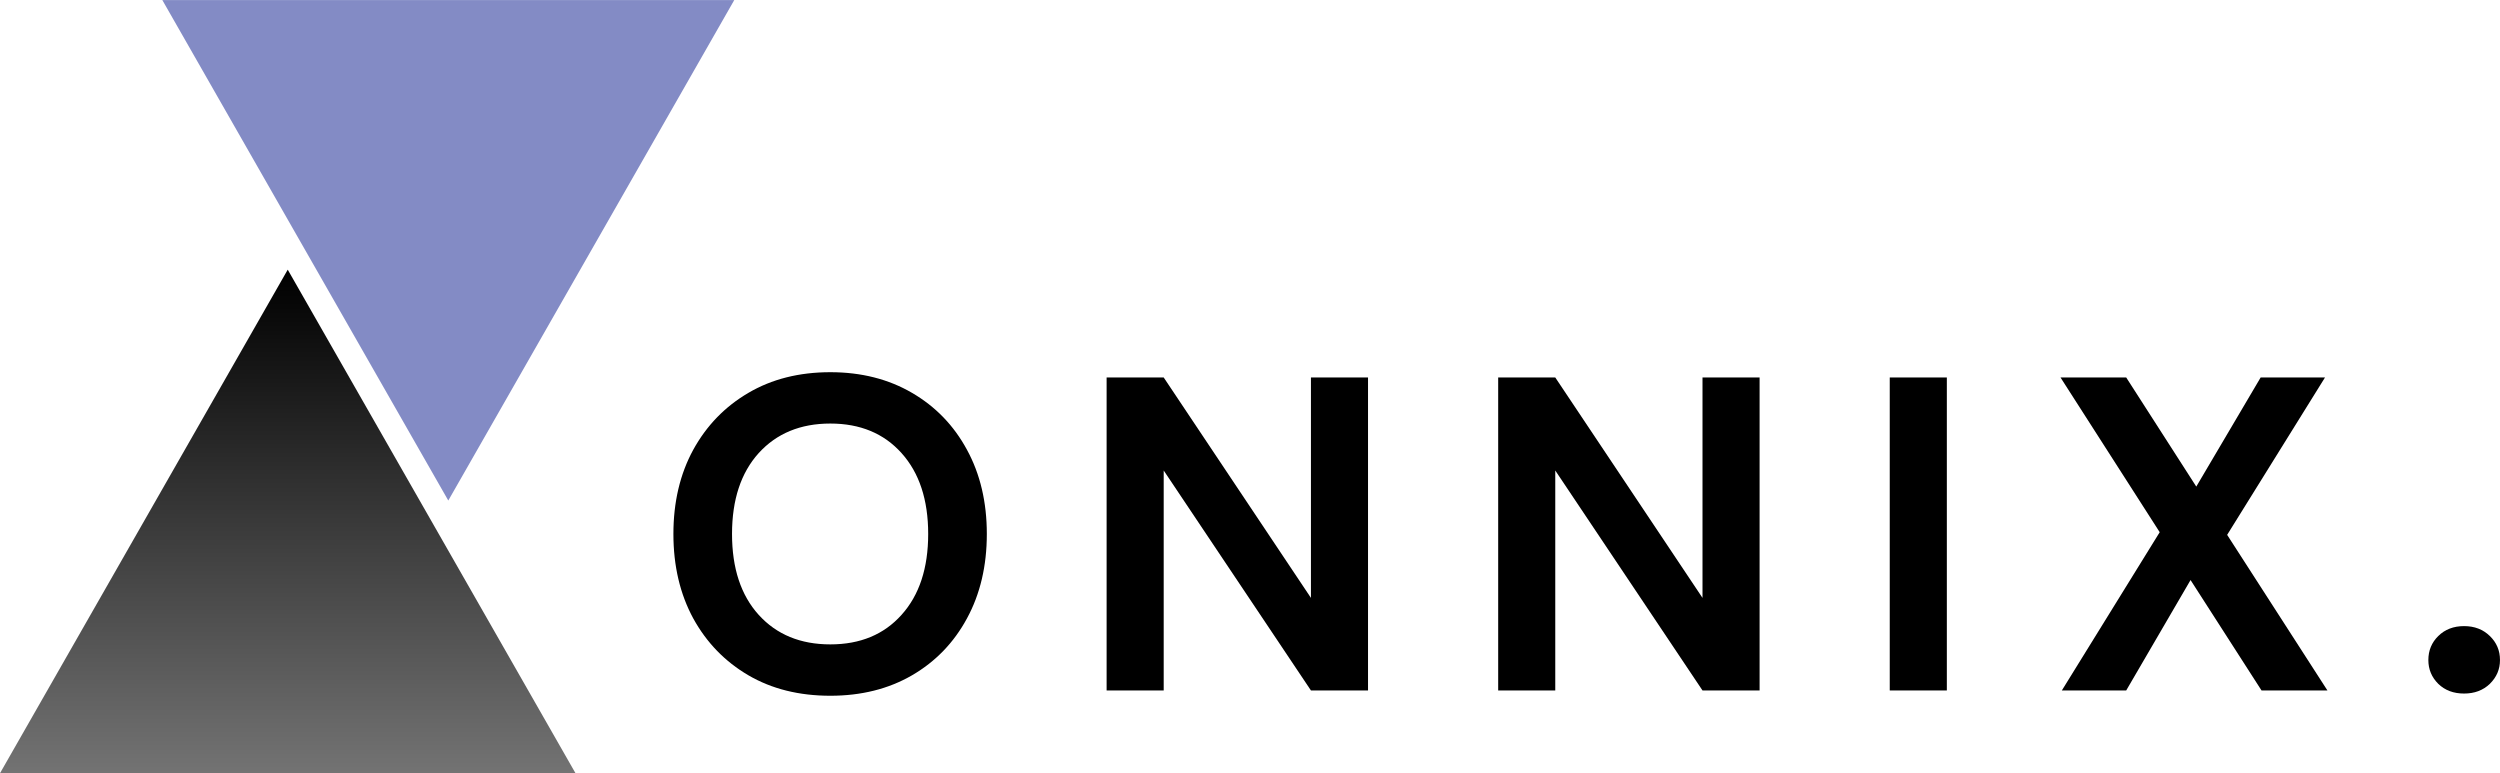
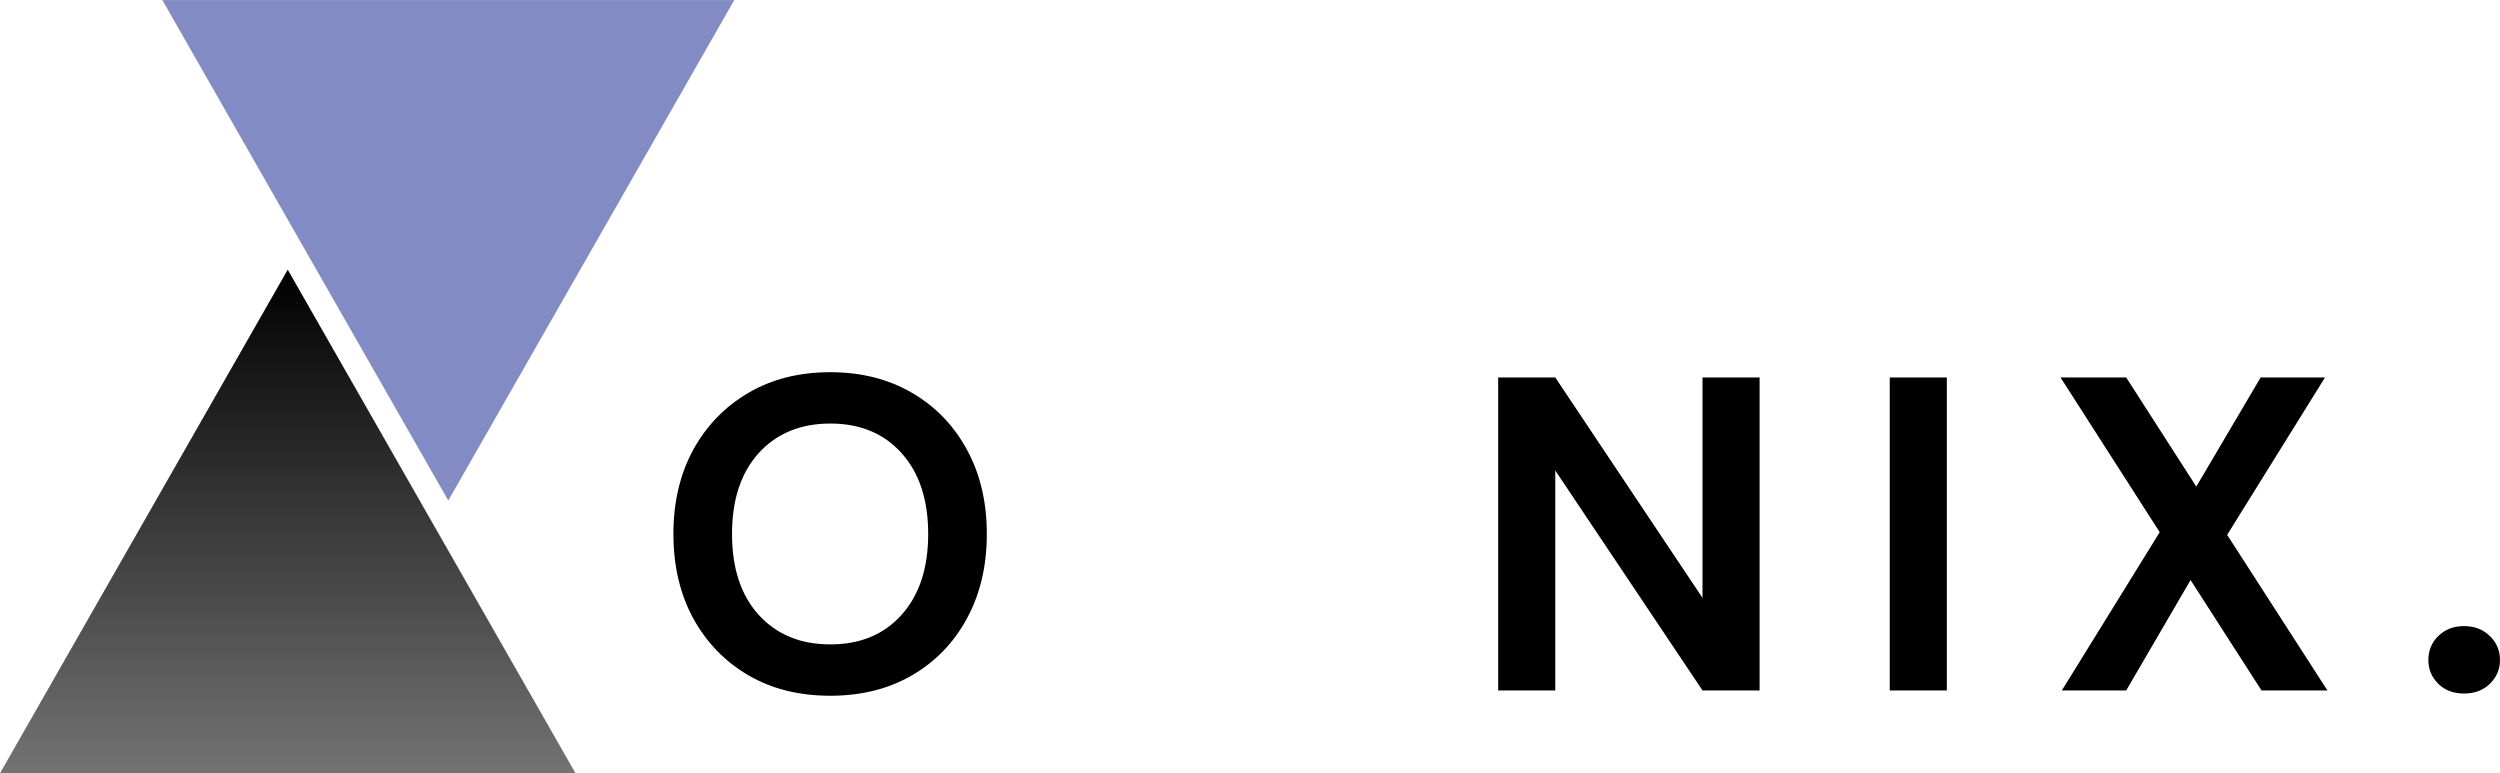
<svg xmlns="http://www.w3.org/2000/svg" viewBox="95.79 158.61 177.23 54.82" version="1.0" preserveAspectRatio="xMidYMid meet" zoomAndPan="magnify">
  <defs>
    <g />
    <clipPath id="831afeaaa0">
      <path clip-rule="nonzero" d="M 95.785 177.727 L 136.594 177.727 L 136.594 213.434 L 95.785 213.434 Z M 95.785 177.727" />
    </clipPath>
    <clipPath id="e3e771331e">
      <path clip-rule="nonzero" d="M 116.188 177.727 L 136.594 213.434 L 95.785 213.434 L 116.188 177.727" />
    </clipPath>
    <linearGradient id="dccb7554ec" y2="256" gradientUnits="userSpaceOnUse" x2="0" y1="-0" gradientTransform="matrix(0.159, 0, 0, 0.139, 95.784, 177.727)" x1="0">
      <stop offset="0" stop-color="rgb(0%, 0%, 0%)" stop-opacity="1" />
      <stop offset="0.008" stop-color="rgb(0.175%, 0.175%, 0.175%)" stop-opacity="1" />
      <stop offset="0.016" stop-color="rgb(0.526%, 0.526%, 0.526%)" stop-opacity="1" />
      <stop offset="0.023" stop-color="rgb(0.879%, 0.879%, 0.879%)" stop-opacity="1" />
      <stop offset="0.031" stop-color="rgb(1.231%, 1.231%, 1.231%)" stop-opacity="1" />
      <stop offset="0.039" stop-color="rgb(1.584%, 1.584%, 1.584%)" stop-opacity="1" />
      <stop offset="0.047" stop-color="rgb(1.936%, 1.936%, 1.936%)" stop-opacity="1" />
      <stop offset="0.055" stop-color="rgb(2.289%, 2.289%, 2.289%)" stop-opacity="1" />
      <stop offset="0.062" stop-color="rgb(2.641%, 2.641%, 2.641%)" stop-opacity="1" />
      <stop offset="0.07" stop-color="rgb(2.994%, 2.994%, 2.994%)" stop-opacity="1" />
      <stop offset="0.078" stop-color="rgb(3.346%, 3.346%, 3.346%)" stop-opacity="1" />
      <stop offset="0.086" stop-color="rgb(3.699%, 3.699%, 3.699%)" stop-opacity="1" />
      <stop offset="0.094" stop-color="rgb(4.051%, 4.051%, 4.051%)" stop-opacity="1" />
      <stop offset="0.102" stop-color="rgb(4.402%, 4.402%, 4.402%)" stop-opacity="1" />
      <stop offset="0.109" stop-color="rgb(4.755%, 4.755%, 4.755%)" stop-opacity="1" />
      <stop offset="0.117" stop-color="rgb(5.107%, 5.107%, 5.107%)" stop-opacity="1" />
      <stop offset="0.125" stop-color="rgb(5.46%, 5.46%, 5.46%)" stop-opacity="1" />
      <stop offset="0.133" stop-color="rgb(5.812%, 5.812%, 5.812%)" stop-opacity="1" />
      <stop offset="0.141" stop-color="rgb(6.165%, 6.165%, 6.165%)" stop-opacity="1" />
      <stop offset="0.148" stop-color="rgb(6.517%, 6.517%, 6.517%)" stop-opacity="1" />
      <stop offset="0.156" stop-color="rgb(6.87%, 6.87%, 6.87%)" stop-opacity="1" />
      <stop offset="0.164" stop-color="rgb(7.222%, 7.222%, 7.222%)" stop-opacity="1" />
      <stop offset="0.172" stop-color="rgb(7.574%, 7.574%, 7.574%)" stop-opacity="1" />
      <stop offset="0.18" stop-color="rgb(7.927%, 7.927%, 7.927%)" stop-opacity="1" />
      <stop offset="0.188" stop-color="rgb(8.278%, 8.278%, 8.278%)" stop-opacity="1" />
      <stop offset="0.195" stop-color="rgb(8.63%, 8.63%, 8.63%)" stop-opacity="1" />
      <stop offset="0.203" stop-color="rgb(8.983%, 8.983%, 8.983%)" stop-opacity="1" />
      <stop offset="0.211" stop-color="rgb(9.335%, 9.335%, 9.335%)" stop-opacity="1" />
      <stop offset="0.219" stop-color="rgb(9.688%, 9.688%, 9.688%)" stop-opacity="1" />
      <stop offset="0.227" stop-color="rgb(10.04%, 10.04%, 10.04%)" stop-opacity="1" />
      <stop offset="0.234" stop-color="rgb(10.393%, 10.393%, 10.393%)" stop-opacity="1" />
      <stop offset="0.242" stop-color="rgb(10.745%, 10.745%, 10.745%)" stop-opacity="1" />
      <stop offset="0.25" stop-color="rgb(11.098%, 11.098%, 11.098%)" stop-opacity="1" />
      <stop offset="0.258" stop-color="rgb(11.45%, 11.45%, 11.45%)" stop-opacity="1" />
      <stop offset="0.266" stop-color="rgb(11.803%, 11.803%, 11.803%)" stop-opacity="1" />
      <stop offset="0.273" stop-color="rgb(12.155%, 12.155%, 12.155%)" stop-opacity="1" />
      <stop offset="0.281" stop-color="rgb(12.506%, 12.506%, 12.506%)" stop-opacity="1" />
      <stop offset="0.289" stop-color="rgb(12.859%, 12.859%, 12.859%)" stop-opacity="1" />
      <stop offset="0.297" stop-color="rgb(13.211%, 13.211%, 13.211%)" stop-opacity="1" />
      <stop offset="0.305" stop-color="rgb(13.564%, 13.564%, 13.564%)" stop-opacity="1" />
      <stop offset="0.312" stop-color="rgb(13.916%, 13.916%, 13.916%)" stop-opacity="1" />
      <stop offset="0.32" stop-color="rgb(14.268%, 14.268%, 14.268%)" stop-opacity="1" />
      <stop offset="0.328" stop-color="rgb(14.621%, 14.621%, 14.621%)" stop-opacity="1" />
      <stop offset="0.336" stop-color="rgb(14.973%, 14.973%, 14.973%)" stop-opacity="1" />
      <stop offset="0.344" stop-color="rgb(15.326%, 15.326%, 15.326%)" stop-opacity="1" />
      <stop offset="0.352" stop-color="rgb(15.678%, 15.678%, 15.678%)" stop-opacity="1" />
      <stop offset="0.359" stop-color="rgb(16.031%, 16.031%, 16.031%)" stop-opacity="1" />
      <stop offset="0.367" stop-color="rgb(16.382%, 16.382%, 16.382%)" stop-opacity="1" />
      <stop offset="0.375" stop-color="rgb(16.734%, 16.734%, 16.734%)" stop-opacity="1" />
      <stop offset="0.383" stop-color="rgb(17.087%, 17.087%, 17.087%)" stop-opacity="1" />
      <stop offset="0.391" stop-color="rgb(17.439%, 17.439%, 17.439%)" stop-opacity="1" />
      <stop offset="0.398" stop-color="rgb(17.792%, 17.792%, 17.792%)" stop-opacity="1" />
      <stop offset="0.406" stop-color="rgb(18.144%, 18.144%, 18.144%)" stop-opacity="1" />
      <stop offset="0.414" stop-color="rgb(18.497%, 18.497%, 18.497%)" stop-opacity="1" />
      <stop offset="0.422" stop-color="rgb(18.849%, 18.849%, 18.849%)" stop-opacity="1" />
      <stop offset="0.43" stop-color="rgb(19.202%, 19.202%, 19.202%)" stop-opacity="1" />
      <stop offset="0.438" stop-color="rgb(19.554%, 19.554%, 19.554%)" stop-opacity="1" />
      <stop offset="0.445" stop-color="rgb(19.907%, 19.907%, 19.907%)" stop-opacity="1" />
      <stop offset="0.453" stop-color="rgb(20.258%, 20.258%, 20.258%)" stop-opacity="1" />
      <stop offset="0.461" stop-color="rgb(20.61%, 20.61%, 20.61%)" stop-opacity="1" />
      <stop offset="0.469" stop-color="rgb(20.963%, 20.963%, 20.963%)" stop-opacity="1" />
      <stop offset="0.477" stop-color="rgb(21.315%, 21.315%, 21.315%)" stop-opacity="1" />
      <stop offset="0.484" stop-color="rgb(21.667%, 21.667%, 21.667%)" stop-opacity="1" />
      <stop offset="0.492" stop-color="rgb(22.02%, 22.02%, 22.02%)" stop-opacity="1" />
      <stop offset="0.5" stop-color="rgb(22.372%, 22.372%, 22.372%)" stop-opacity="1" />
      <stop offset="0.508" stop-color="rgb(22.725%, 22.725%, 22.725%)" stop-opacity="1" />
      <stop offset="0.516" stop-color="rgb(23.077%, 23.077%, 23.077%)" stop-opacity="1" />
      <stop offset="0.523" stop-color="rgb(23.43%, 23.43%, 23.43%)" stop-opacity="1" />
      <stop offset="0.531" stop-color="rgb(23.782%, 23.782%, 23.782%)" stop-opacity="1" />
      <stop offset="0.539" stop-color="rgb(24.135%, 24.135%, 24.135%)" stop-opacity="1" />
      <stop offset="0.547" stop-color="rgb(24.486%, 24.486%, 24.486%)" stop-opacity="1" />
      <stop offset="0.555" stop-color="rgb(24.838%, 24.838%, 24.838%)" stop-opacity="1" />
      <stop offset="0.562" stop-color="rgb(25.191%, 25.191%, 25.191%)" stop-opacity="1" />
      <stop offset="0.57" stop-color="rgb(25.543%, 25.543%, 25.543%)" stop-opacity="1" />
      <stop offset="0.578" stop-color="rgb(25.896%, 25.896%, 25.896%)" stop-opacity="1" />
      <stop offset="0.586" stop-color="rgb(26.248%, 26.248%, 26.248%)" stop-opacity="1" />
      <stop offset="0.594" stop-color="rgb(26.601%, 26.601%, 26.601%)" stop-opacity="1" />
      <stop offset="0.602" stop-color="rgb(26.953%, 26.953%, 26.953%)" stop-opacity="1" />
      <stop offset="0.609" stop-color="rgb(27.306%, 27.306%, 27.306%)" stop-opacity="1" />
      <stop offset="0.617" stop-color="rgb(27.658%, 27.658%, 27.658%)" stop-opacity="1" />
      <stop offset="0.625" stop-color="rgb(28.011%, 28.011%, 28.011%)" stop-opacity="1" />
      <stop offset="0.633" stop-color="rgb(28.362%, 28.362%, 28.362%)" stop-opacity="1" />
      <stop offset="0.641" stop-color="rgb(28.714%, 28.714%, 28.714%)" stop-opacity="1" />
      <stop offset="0.648" stop-color="rgb(29.066%, 29.066%, 29.066%)" stop-opacity="1" />
      <stop offset="0.656" stop-color="rgb(29.419%, 29.419%, 29.419%)" stop-opacity="1" />
      <stop offset="0.664" stop-color="rgb(29.771%, 29.771%, 29.771%)" stop-opacity="1" />
      <stop offset="0.672" stop-color="rgb(30.124%, 30.124%, 30.124%)" stop-opacity="1" />
      <stop offset="0.68" stop-color="rgb(30.476%, 30.476%, 30.476%)" stop-opacity="1" />
      <stop offset="0.688" stop-color="rgb(30.829%, 30.829%, 30.829%)" stop-opacity="1" />
      <stop offset="0.695" stop-color="rgb(31.181%, 31.181%, 31.181%)" stop-opacity="1" />
      <stop offset="0.703" stop-color="rgb(31.534%, 31.534%, 31.534%)" stop-opacity="1" />
      <stop offset="0.711" stop-color="rgb(31.886%, 31.886%, 31.886%)" stop-opacity="1" />
      <stop offset="0.719" stop-color="rgb(32.237%, 32.237%, 32.237%)" stop-opacity="1" />
      <stop offset="0.727" stop-color="rgb(32.59%, 32.59%, 32.59%)" stop-opacity="1" />
      <stop offset="0.734" stop-color="rgb(32.942%, 32.942%, 32.942%)" stop-opacity="1" />
      <stop offset="0.742" stop-color="rgb(33.295%, 33.295%, 33.295%)" stop-opacity="1" />
      <stop offset="0.75" stop-color="rgb(33.647%, 33.647%, 33.647%)" stop-opacity="1" />
      <stop offset="0.758" stop-color="rgb(34%, 34%, 34%)" stop-opacity="1" />
      <stop offset="0.766" stop-color="rgb(34.352%, 34.352%, 34.352%)" stop-opacity="1" />
      <stop offset="0.773" stop-color="rgb(34.705%, 34.705%, 34.705%)" stop-opacity="1" />
      <stop offset="0.781" stop-color="rgb(35.057%, 35.057%, 35.057%)" stop-opacity="1" />
      <stop offset="0.789" stop-color="rgb(35.41%, 35.41%, 35.41%)" stop-opacity="1" />
      <stop offset="0.797" stop-color="rgb(35.762%, 35.762%, 35.762%)" stop-opacity="1" />
      <stop offset="0.805" stop-color="rgb(36.115%, 36.115%, 36.115%)" stop-opacity="1" />
      <stop offset="0.812" stop-color="rgb(36.465%, 36.465%, 36.465%)" stop-opacity="1" />
      <stop offset="0.82" stop-color="rgb(36.818%, 36.818%, 36.818%)" stop-opacity="1" />
      <stop offset="0.828" stop-color="rgb(37.17%, 37.17%, 37.17%)" stop-opacity="1" />
      <stop offset="0.836" stop-color="rgb(37.523%, 37.523%, 37.523%)" stop-opacity="1" />
      <stop offset="0.844" stop-color="rgb(37.875%, 37.875%, 37.875%)" stop-opacity="1" />
      <stop offset="0.852" stop-color="rgb(38.228%, 38.228%, 38.228%)" stop-opacity="1" />
      <stop offset="0.859" stop-color="rgb(38.58%, 38.58%, 38.58%)" stop-opacity="1" />
      <stop offset="0.867" stop-color="rgb(38.933%, 38.933%, 38.933%)" stop-opacity="1" />
      <stop offset="0.875" stop-color="rgb(39.285%, 39.285%, 39.285%)" stop-opacity="1" />
      <stop offset="0.883" stop-color="rgb(39.638%, 39.638%, 39.638%)" stop-opacity="1" />
      <stop offset="0.891" stop-color="rgb(39.99%, 39.99%, 39.99%)" stop-opacity="1" />
      <stop offset="0.898" stop-color="rgb(40.341%, 40.341%, 40.341%)" stop-opacity="1" />
      <stop offset="0.906" stop-color="rgb(40.694%, 40.694%, 40.694%)" stop-opacity="1" />
      <stop offset="0.914" stop-color="rgb(41.046%, 41.046%, 41.046%)" stop-opacity="1" />
      <stop offset="0.922" stop-color="rgb(41.399%, 41.399%, 41.399%)" stop-opacity="1" />
      <stop offset="0.93" stop-color="rgb(41.751%, 41.751%, 41.751%)" stop-opacity="1" />
      <stop offset="0.938" stop-color="rgb(42.104%, 42.104%, 42.104%)" stop-opacity="1" />
      <stop offset="0.945" stop-color="rgb(42.456%, 42.456%, 42.456%)" stop-opacity="1" />
      <stop offset="0.953" stop-color="rgb(42.809%, 42.809%, 42.809%)" stop-opacity="1" />
      <stop offset="0.961" stop-color="rgb(43.161%, 43.161%, 43.161%)" stop-opacity="1" />
      <stop offset="0.969" stop-color="rgb(43.513%, 43.513%, 43.513%)" stop-opacity="1" />
      <stop offset="0.977" stop-color="rgb(43.866%, 43.866%, 43.866%)" stop-opacity="1" />
      <stop offset="0.984" stop-color="rgb(44.217%, 44.217%, 44.217%)" stop-opacity="1" />
      <stop offset="0.992" stop-color="rgb(44.569%, 44.569%, 44.569%)" stop-opacity="1" />
      <stop offset="1" stop-color="rgb(44.922%, 44.922%, 44.922%)" stop-opacity="1" />
    </linearGradient>
    <clipPath id="79f64e5bcc">
      <path clip-rule="nonzero" d="M 107.297 158.613 L 147.844 158.613 L 147.844 194.094 L 107.297 194.094 Z M 107.297 158.613" />
    </clipPath>
    <clipPath id="8003df489e">
      <path clip-rule="nonzero" d="M 127.57 194.094 L 147.844 158.613 L 107.297 158.613 L 127.57 194.094" />
    </clipPath>
  </defs>
  <g fill-opacity="1" fill="#000000">
    <g transform="translate(142.107, 207.558)">
      <g>
        <path d="M 12.547 0.375 C 10.328 0.375 8.391 -0.109 6.734 -1.078 C 5.078 -2.047 3.773 -3.391 2.828 -5.109 C 1.891 -6.836 1.422 -8.832 1.422 -11.094 C 1.422 -13.352 1.891 -15.344 2.828 -17.062 C 3.773 -18.781 5.078 -20.125 6.734 -21.094 C 8.391 -22.07 10.328 -22.562 12.547 -22.562 C 14.742 -22.562 16.676 -22.07 18.344 -21.094 C 20.008 -20.125 21.305 -18.781 22.234 -17.062 C 23.172 -15.344 23.641 -13.352 23.641 -11.094 C 23.641 -8.832 23.172 -6.836 22.234 -5.109 C 21.305 -3.391 20.008 -2.047 18.344 -1.078 C 16.676 -0.109 14.742 0.375 12.547 0.375 Z M 12.547 -3.266 C 14.66 -3.266 16.344 -3.961 17.594 -5.359 C 18.852 -6.754 19.484 -8.664 19.484 -11.094 C 19.484 -13.52 18.852 -15.43 17.594 -16.828 C 16.344 -18.223 14.66 -18.922 12.547 -18.922 C 10.43 -18.922 8.738 -18.223 7.469 -16.828 C 6.207 -15.43 5.578 -13.52 5.578 -11.094 C 5.578 -8.664 6.207 -6.754 7.469 -5.359 C 8.738 -3.961 10.43 -3.266 12.547 -3.266 Z M 12.547 -3.266" />
      </g>
    </g>
  </g>
  <g fill-opacity="1" fill="#000000">
    <g transform="translate(172.084, 207.558)">
      <g>
-         <path d="M 2.156 0 L 2.156 -22.188 L 6.203 -22.188 L 16.641 -6.562 L 16.641 -22.188 L 20.688 -22.188 L 20.688 0 L 16.641 0 L 6.203 -15.594 L 6.203 0 Z M 2.156 0" />
-       </g>
+         </g>
    </g>
  </g>
  <g fill-opacity="1" fill="#000000">
    <g transform="translate(199.843, 207.558)">
      <g>
        <path d="M 2.156 0 L 2.156 -22.188 L 6.203 -22.188 L 16.641 -6.562 L 16.641 -22.188 L 20.688 -22.188 L 20.688 0 L 16.641 0 L 6.203 -15.594 L 6.203 0 Z M 2.156 0" />
      </g>
    </g>
  </g>
  <g fill-opacity="1" fill="#000000">
    <g transform="translate(227.602, 207.558)">
      <g>
        <path d="M 2.156 0 L 2.156 -22.188 L 6.203 -22.188 L 6.203 0 Z M 2.156 0" />
      </g>
    </g>
  </g>
  <g fill-opacity="1" fill="#000000">
    <g transform="translate(240.88, 207.558)">
      <g>
        <path d="M 1.078 0 L 8.016 -11.219 L 0.984 -22.188 L 5.641 -22.188 L 10.609 -14.453 L 15.172 -22.188 L 19.734 -22.188 L 12.797 -11.031 L 19.906 0 L 15.234 0 L 10.203 -7.828 L 5.641 0 Z M 1.078 0" />
      </g>
    </g>
  </g>
  <g fill-opacity="1" fill="#000000">
    <g transform="translate(266.675, 207.558)">
      <g>
        <path d="M 3.797 0.219 C 3.055 0.219 2.445 -0.008 1.969 -0.469 C 1.5 -0.938 1.266 -1.5 1.266 -2.156 C 1.266 -2.832 1.5 -3.398 1.969 -3.859 C 2.445 -4.328 3.055 -4.562 3.797 -4.562 C 4.535 -4.562 5.145 -4.328 5.625 -3.859 C 6.102 -3.398 6.344 -2.832 6.344 -2.156 C 6.344 -1.5 6.102 -0.938 5.625 -0.469 C 5.145 -0.008 4.535 0.219 3.797 0.219 Z M 3.797 0.219" />
      </g>
    </g>
  </g>
  <g clip-path="url(#831afeaaa0)">
    <g clip-path="url(#e3e771331e)">
      <path fill-rule="nonzero" d="M 95.785 177.727 L 95.785 213.434 L 136.594 213.434 L 136.594 177.727 Z M 95.785 177.727" fill="url(#dccb7554ec)" />
    </g>
  </g>
  <g clip-path="url(#79f64e5bcc)">
    <g clip-path="url(#8003df489e)">
      <path fill-rule="nonzero" fill-opacity="1" d="M 107.297 158.613 L 147.844 158.613 L 147.844 194.094 L 107.297 194.094 Z M 107.297 158.613" fill="#838bc5" />
    </g>
  </g>
</svg>